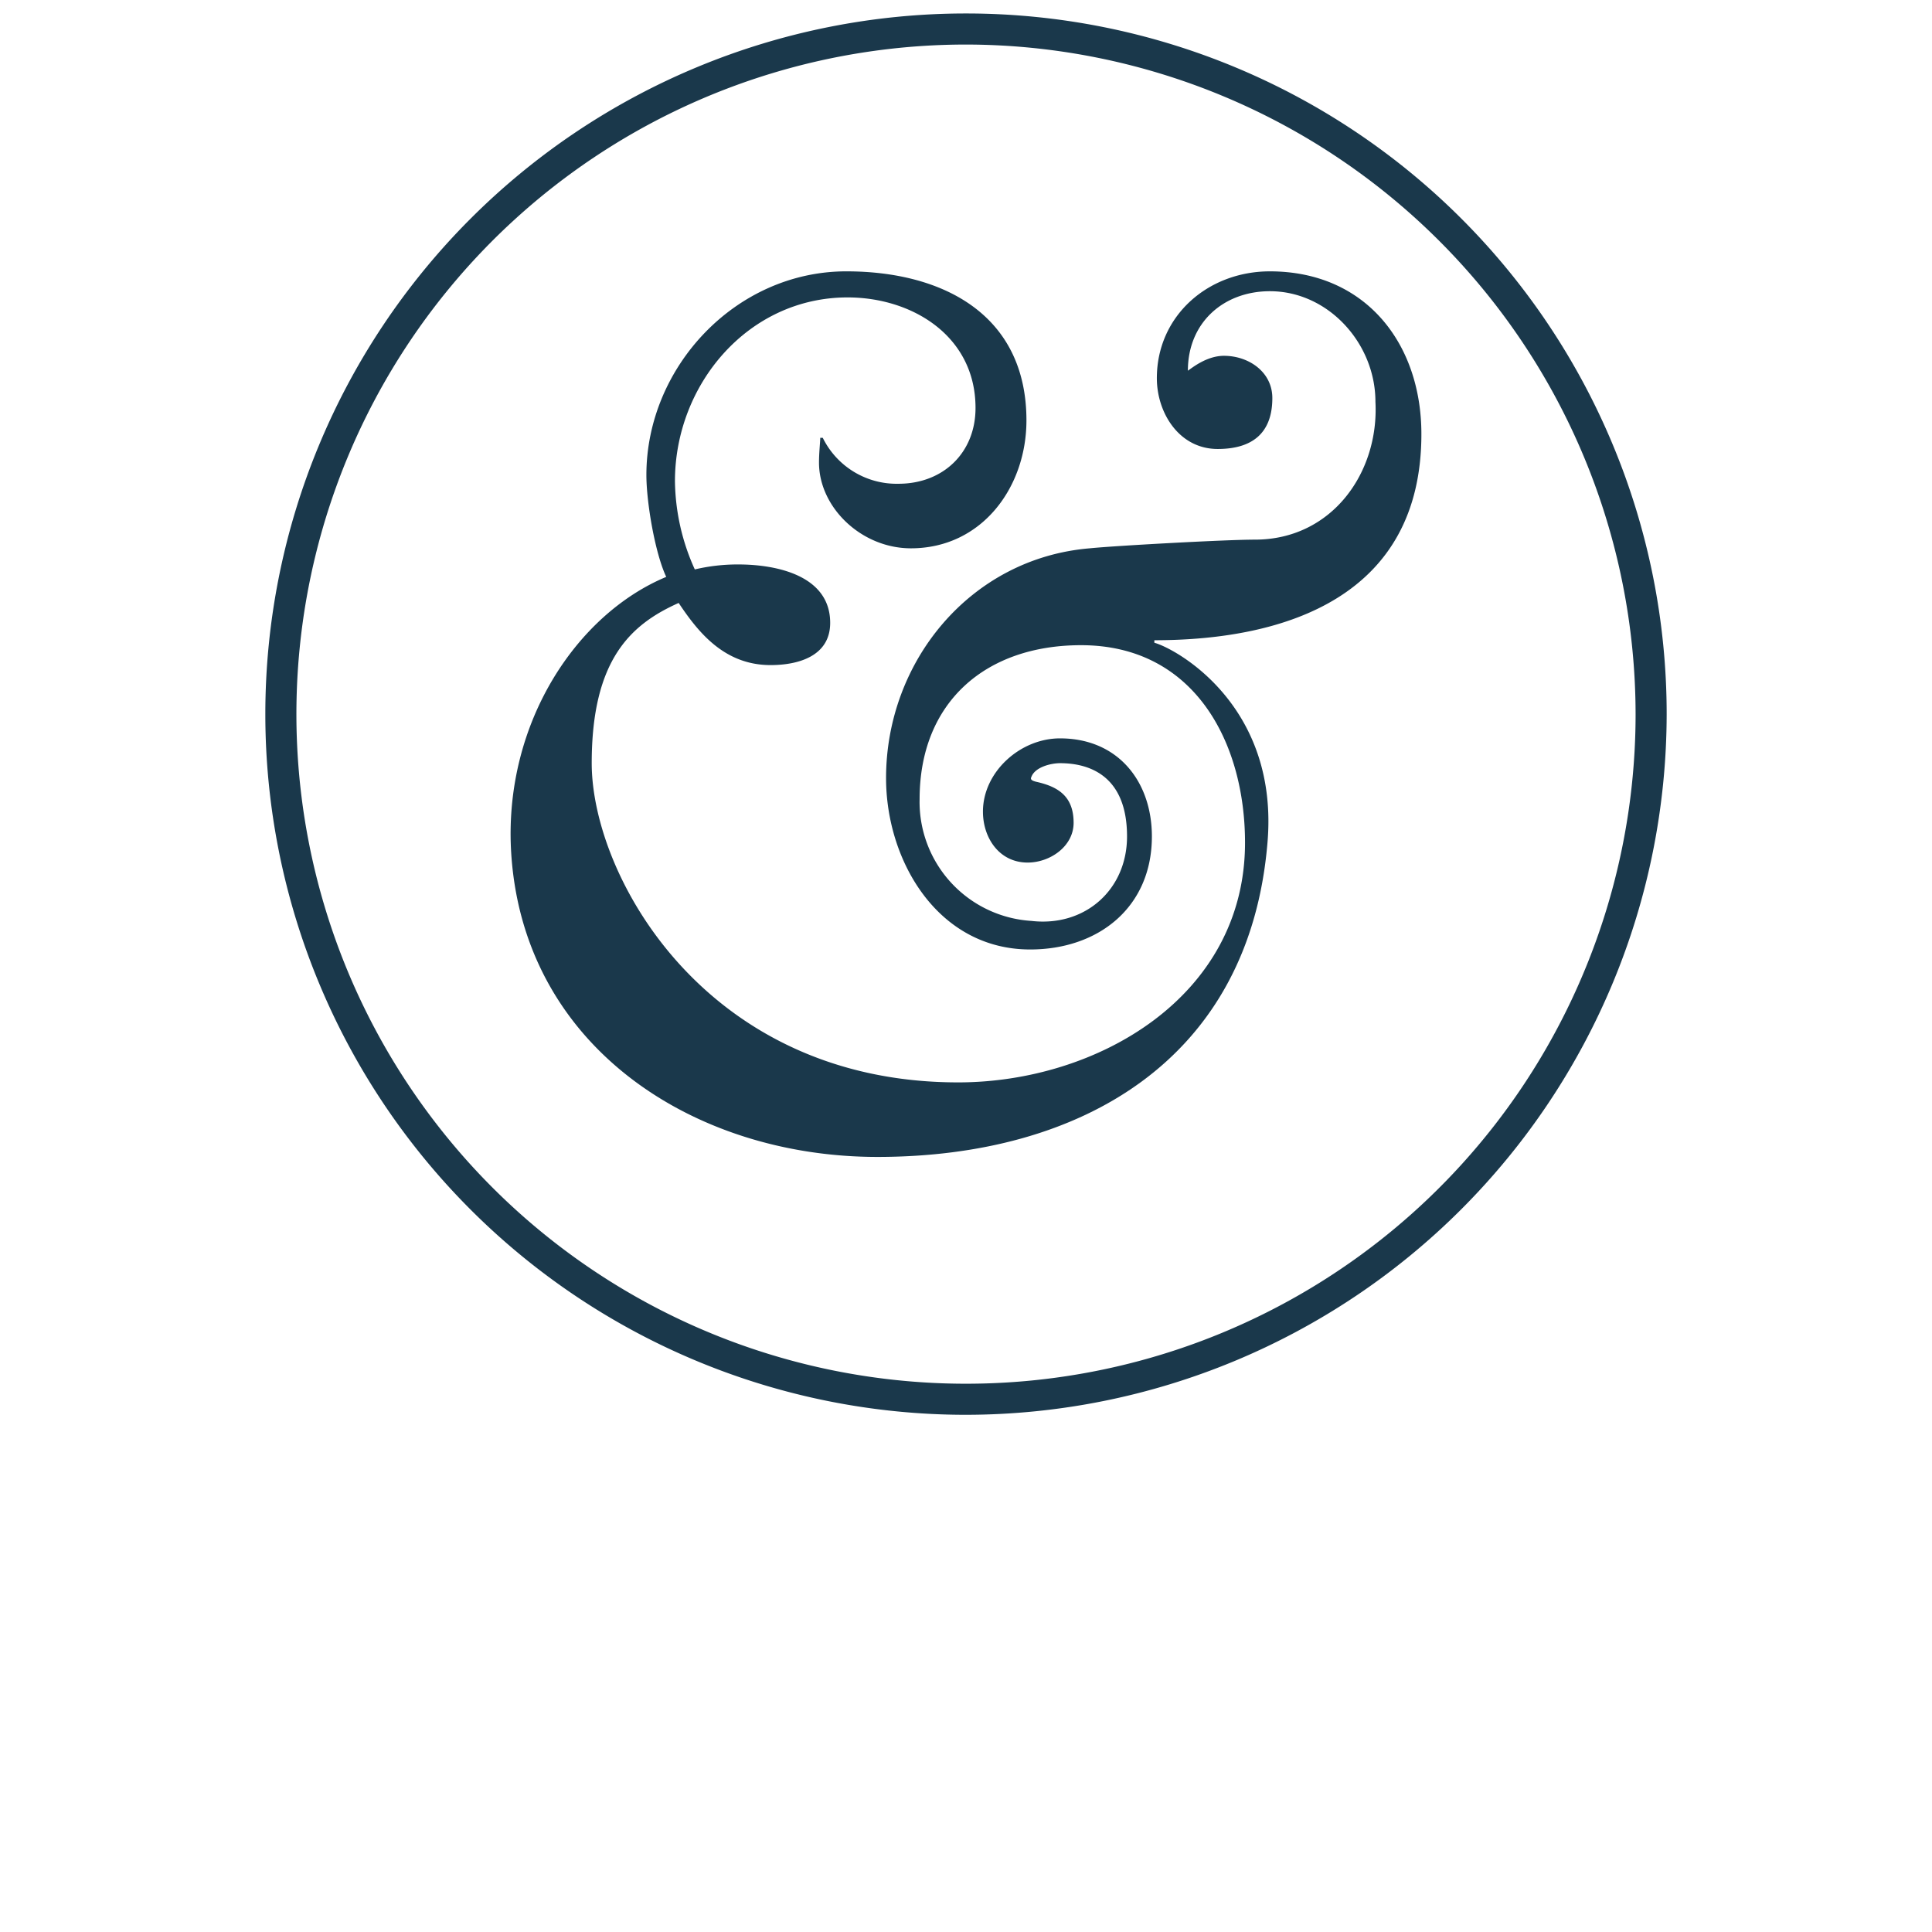
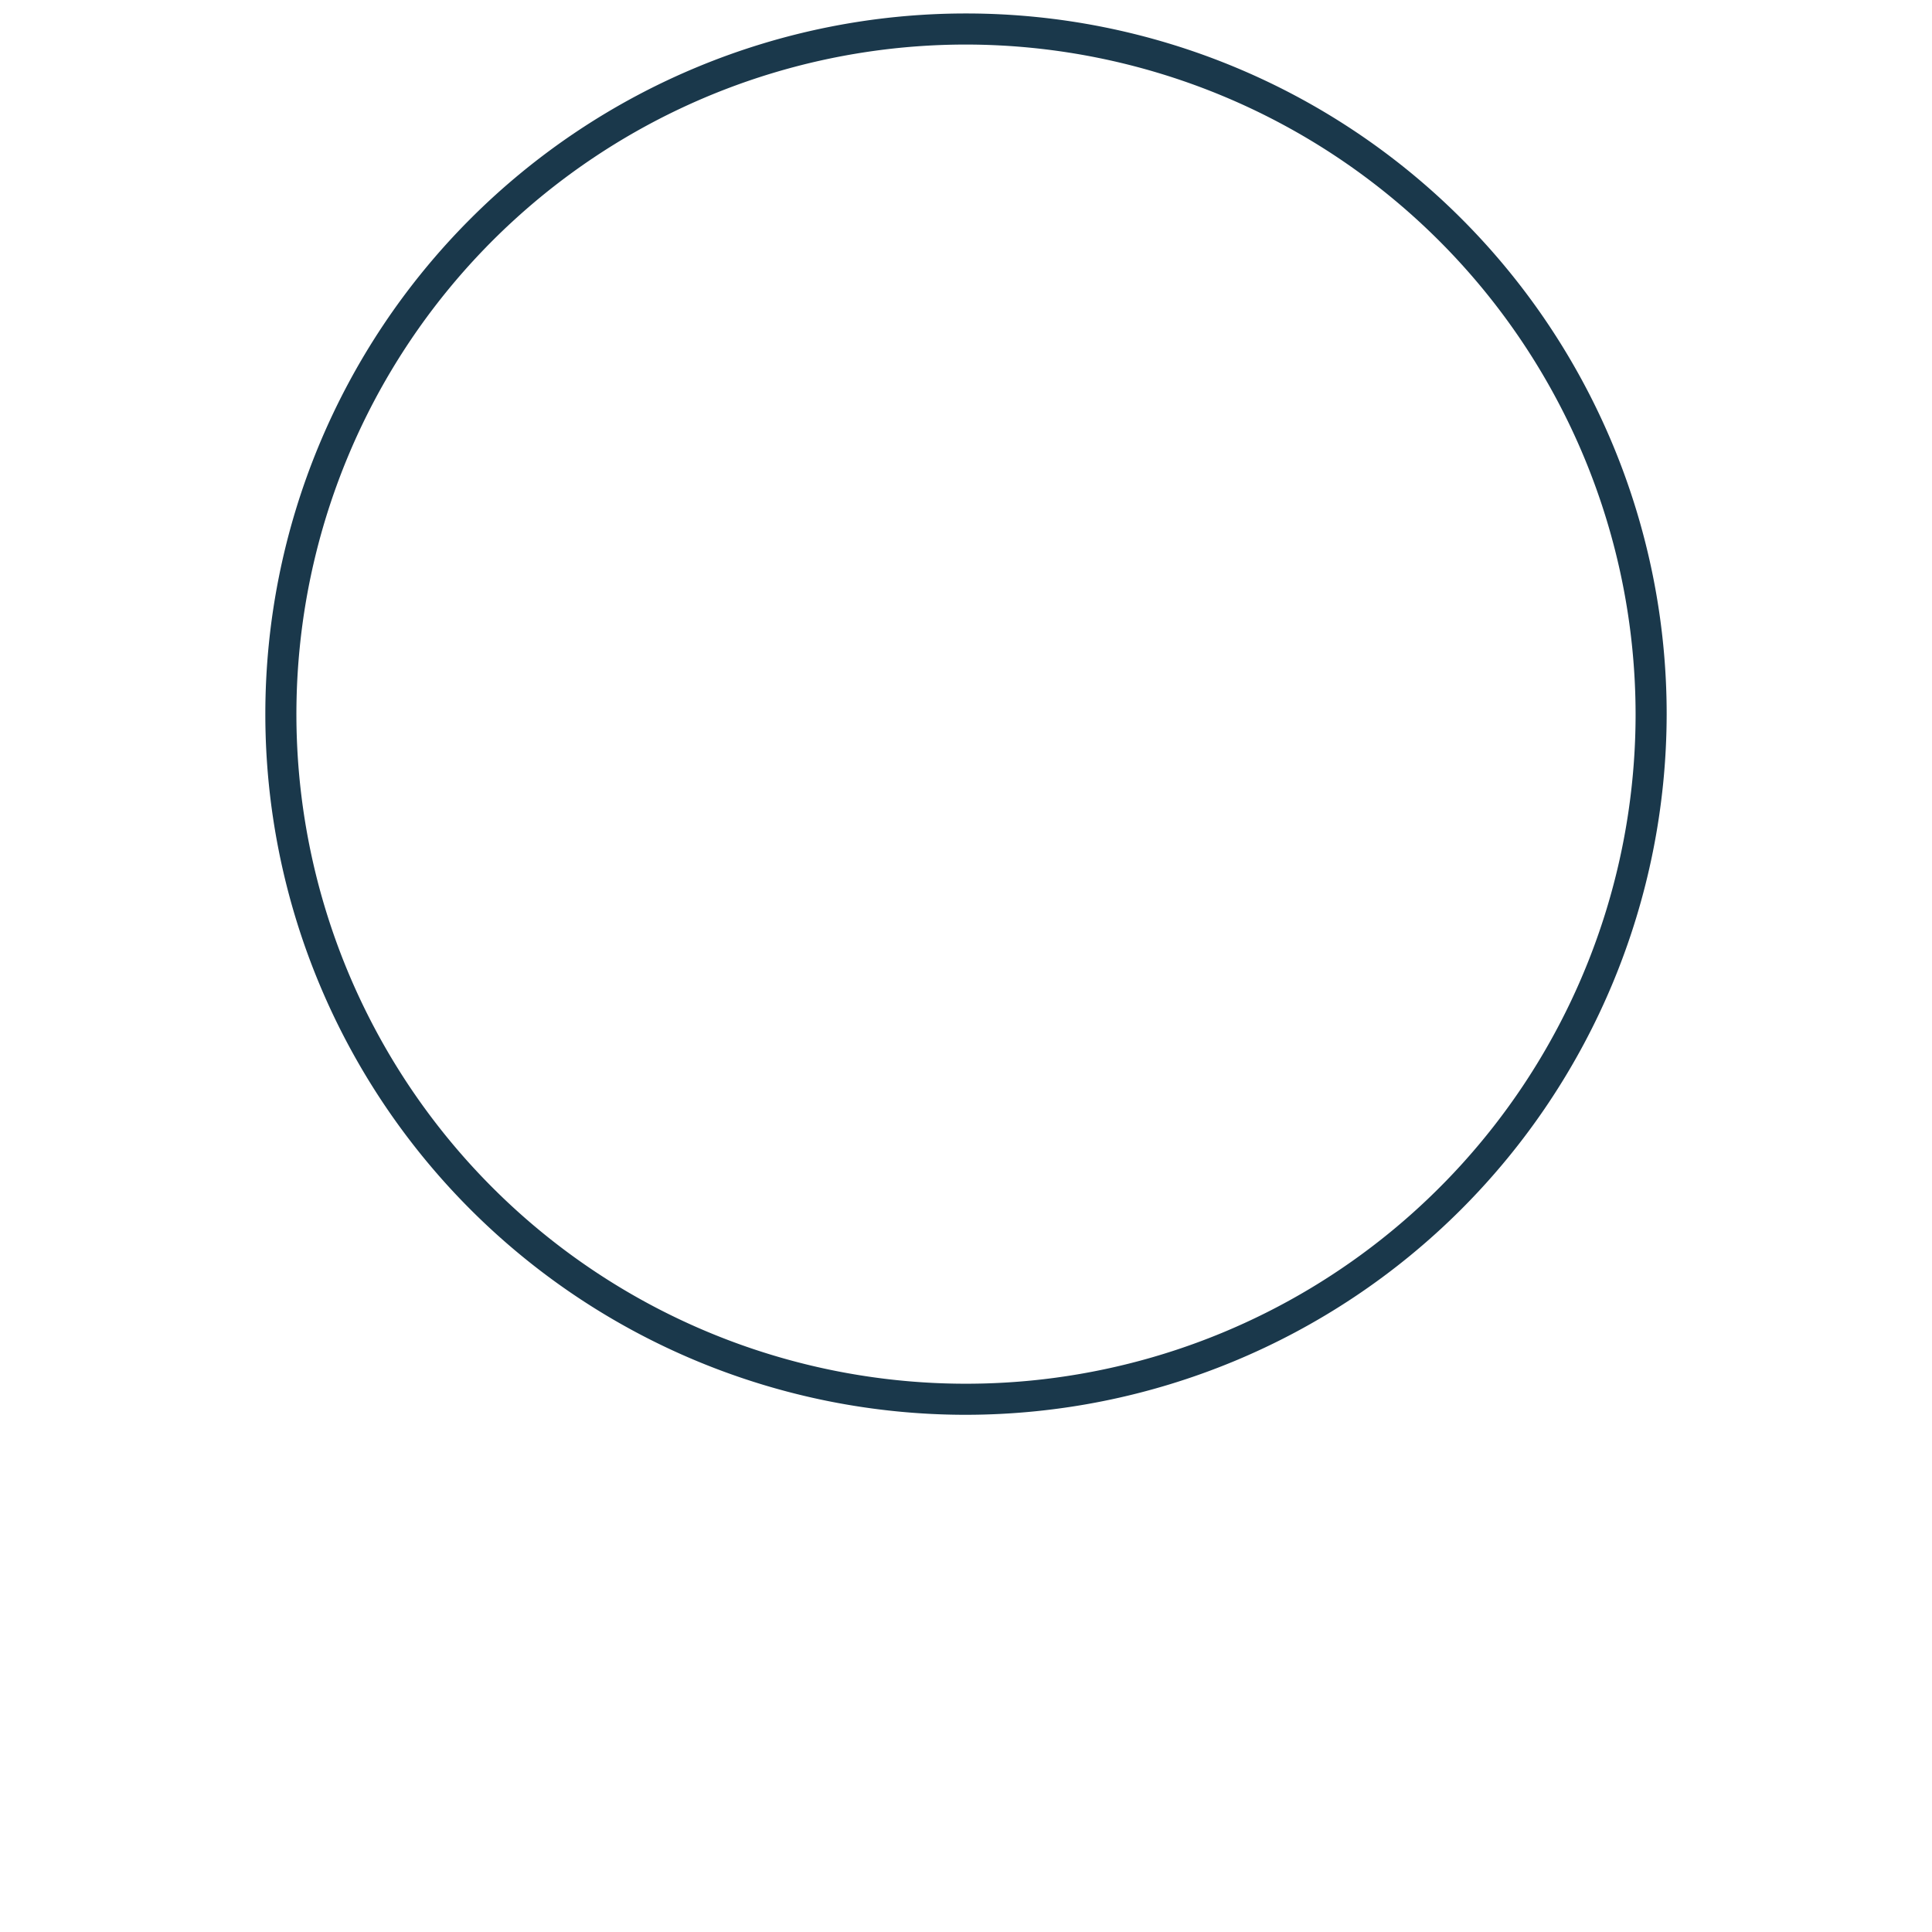
<svg xmlns="http://www.w3.org/2000/svg" data-name="Layer 1" viewBox="0 0 273.614 273.614">
-   <path d="M94.354 81.7c-1.583-3.344-2.811-10.555-2.811-14.424 0-15.304 12.662-28.847 28.314-28.847 13.721 0 25.51 6.155 25.51 21.11 0 9.497-6.331 18.114-16.36 18.114-7.035 0-13.018-5.806-13.018-12.137 0-1.406.177-2.989.177-3.515h.354a11.661 11.661 0 0010.726 6.51c6.332 0 10.91-4.401 10.91-10.733 0-10.2-8.972-15.657-18.12-15.657-14.07 0-24.448 12.314-24.448 26.035A31.049 31.049 0 0098.4 80.642a26.43 26.43 0 016.155-.703c5.456 0 13.017 1.583 13.017 8.27 0 4.748-4.572 5.982-8.44 5.982-6.509 0-10.206-4.577-13.018-8.8-6.686 2.994-12.314 7.92-12.314 22.692 0 16.006 16.182 45.208 51.893 45.208 19.697 0 40.629-12.138 40.629-33.95 0-14.247-7.211-27.967-23.218-27.967-13.543 0-22.868 8.092-22.868 21.812a16.886 16.886 0 0015.834 17.235c7.56.88 13.543-4.395 13.543-11.96 0-8.263-4.925-10.378-9.497-10.378-1.234 0-3.52.531-4.046 1.938-.177.348 0 .525.703.702 3.165.703 5.274 2.109 5.274 5.805 0 3.343-3.343 5.63-6.508 5.63-4.046 0-6.332-3.52-6.332-7.212 0-5.629 5.28-10.377 10.91-10.377 8.262 0 13.016 6.154 13.016 13.891 0 10.03-7.566 16.007-17.24 16.007-13.018 0-20.407-12.487-20.407-24.27 0-16.537 11.96-31.137 28.847-32.544 3.343-.348 19.178-1.229 23.396-1.229 10.907 0 17.593-9.502 17.063-19.525 0-8.27-6.686-15.657-14.95-15.657-6.51 0-11.611 4.4-11.611 11.257.53-.35 2.64-2.109 5.102-2.109 3.515 0 6.858 2.286 6.858 5.983 0 5.097-2.989 7.212-7.737 7.212-5.452 0-8.618-5.104-8.618-10.029 0-8.795 7.211-15.127 16.006-15.127 13.544 0 21.458 10.2 21.458 23.041 0 22.869-18.994 29.2-37.818 29.2v.355c3.166.874 17.766 8.967 16.006 28.492-2.64 30.608-26.384 44.328-55.23 44.328-26.212 0-50.482-15.83-51.893-43.624-.874-17.938 9.326-33.241 21.989-38.522z" fill="#1a384b" />
  <path d="M136.807 200.367a99.23 99.23 0 1199.23-99.23 99.342 99.342 0 01-99.23 99.23zm0-194.058a94.829 94.829 0 1094.829 94.828 94.936 94.936 0 00-94.83-94.828z" fill="#1a384b" />
</svg>